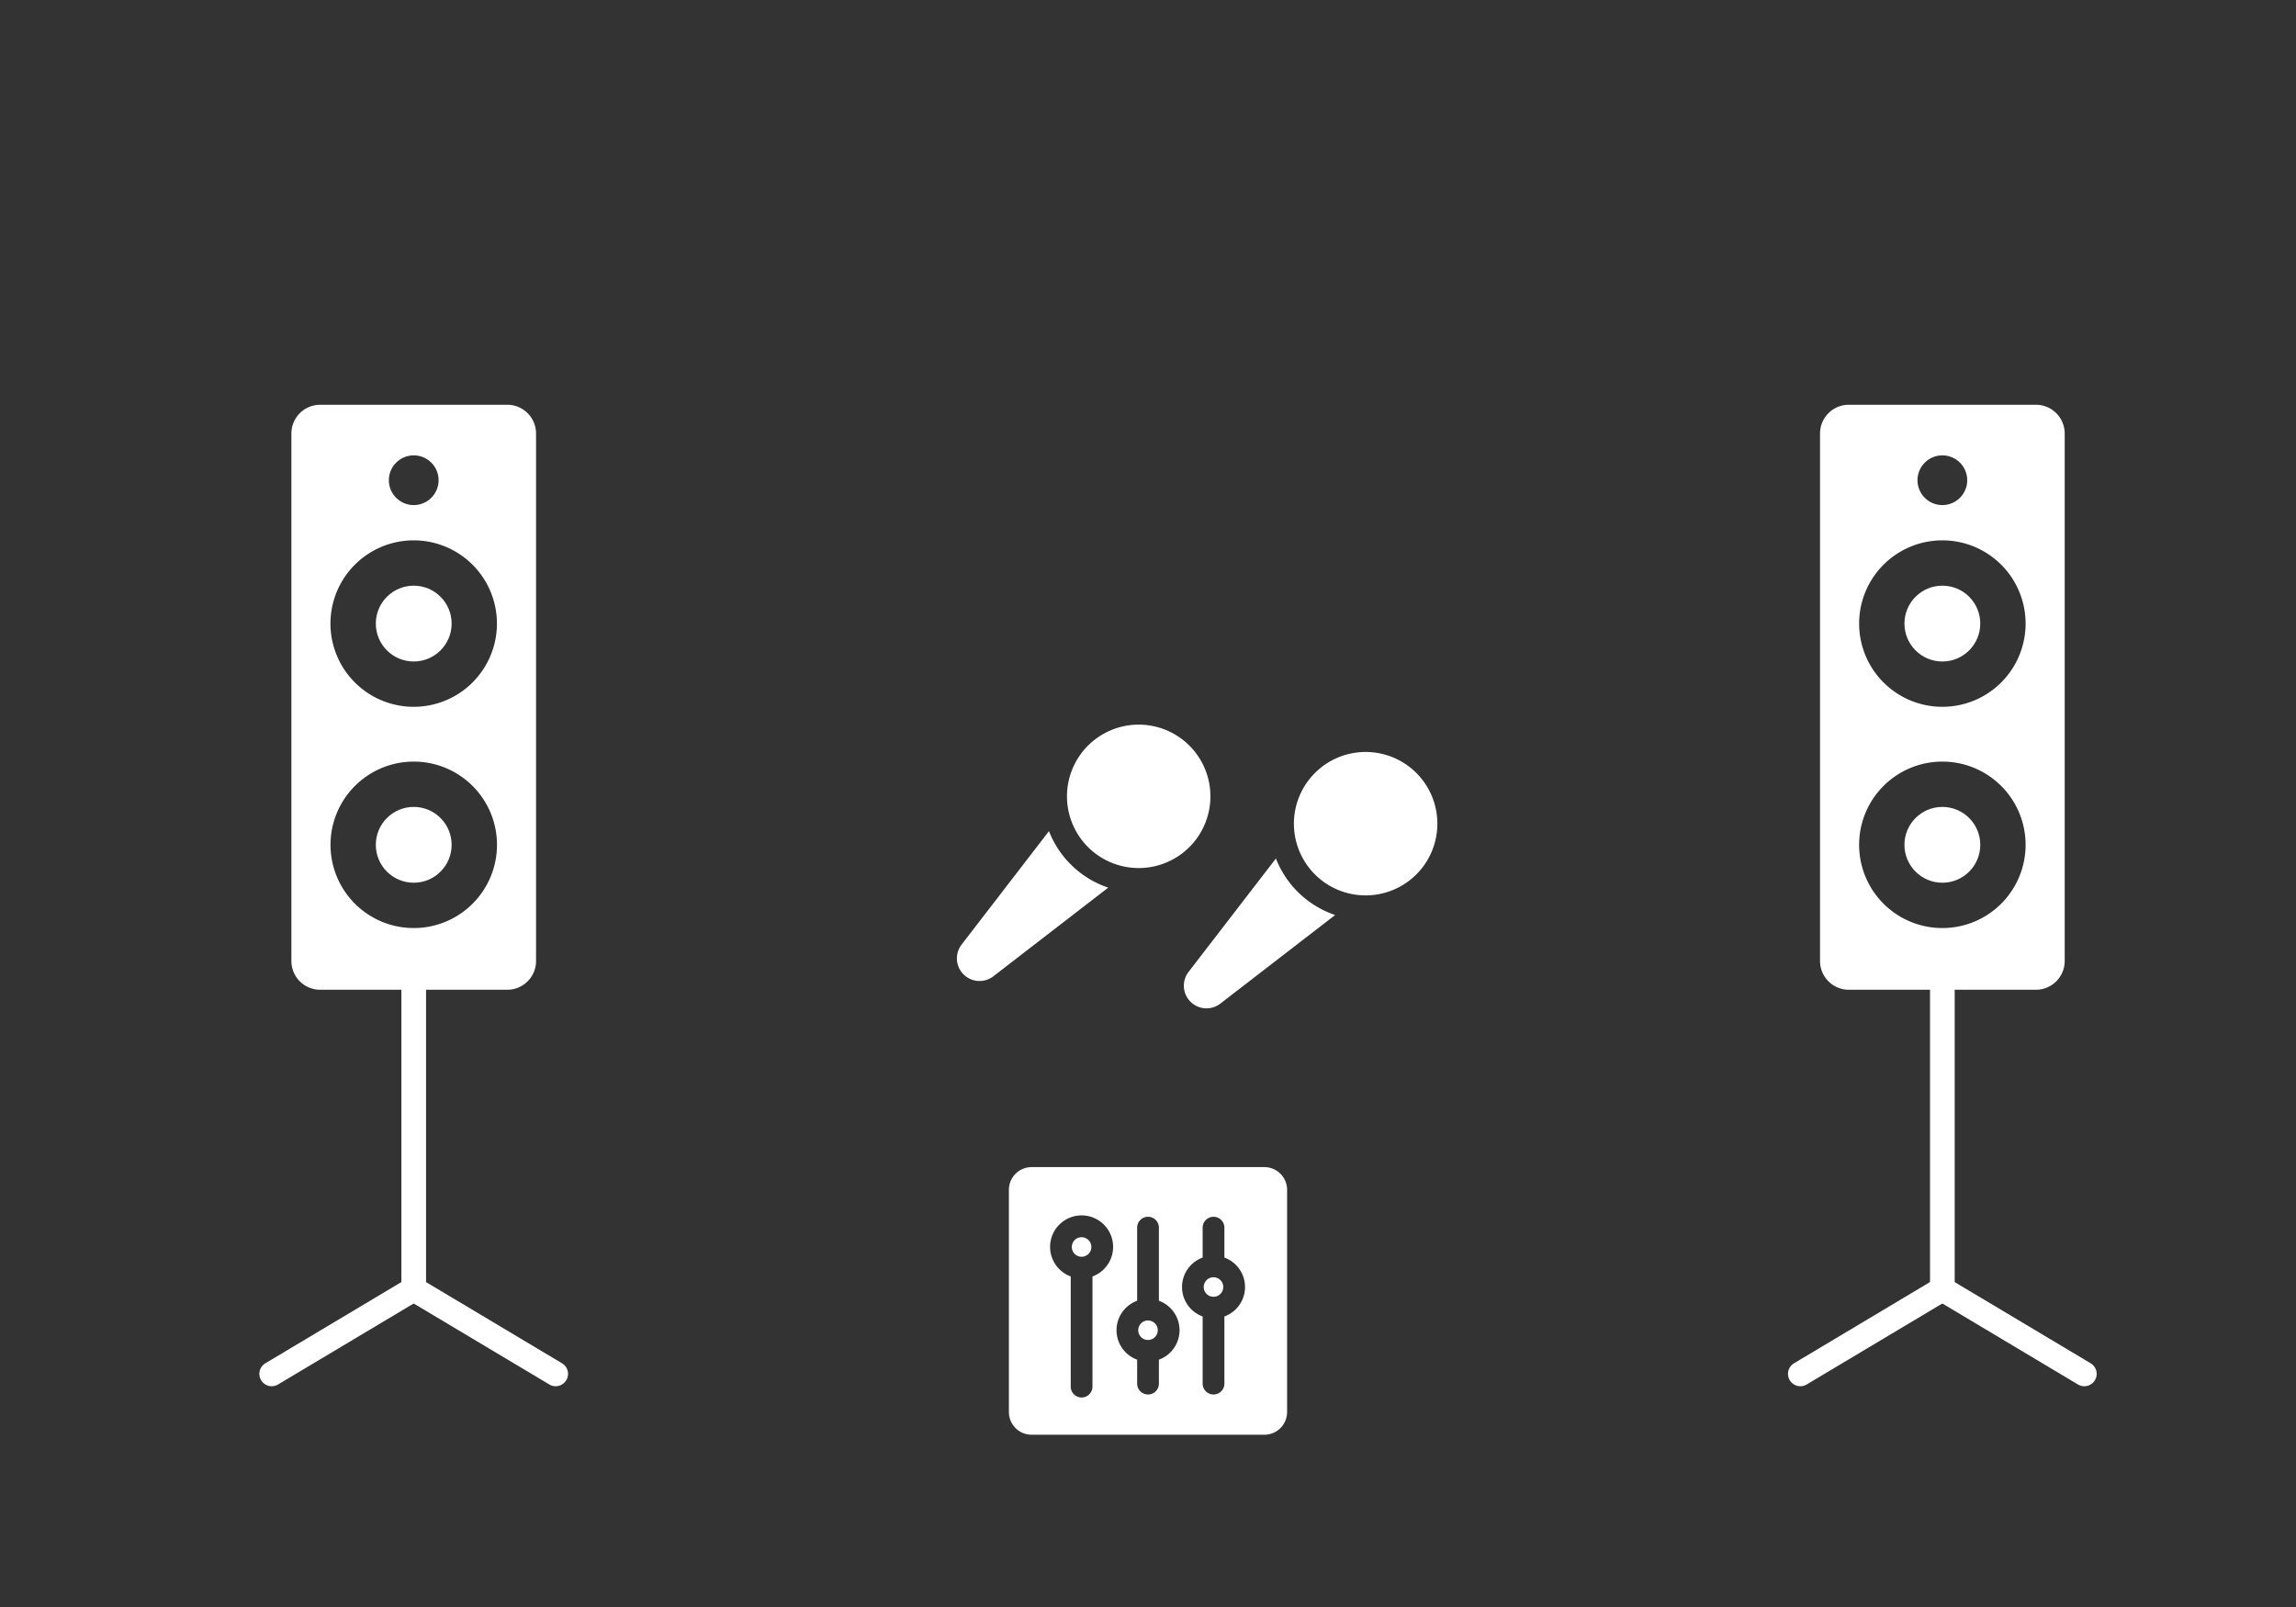
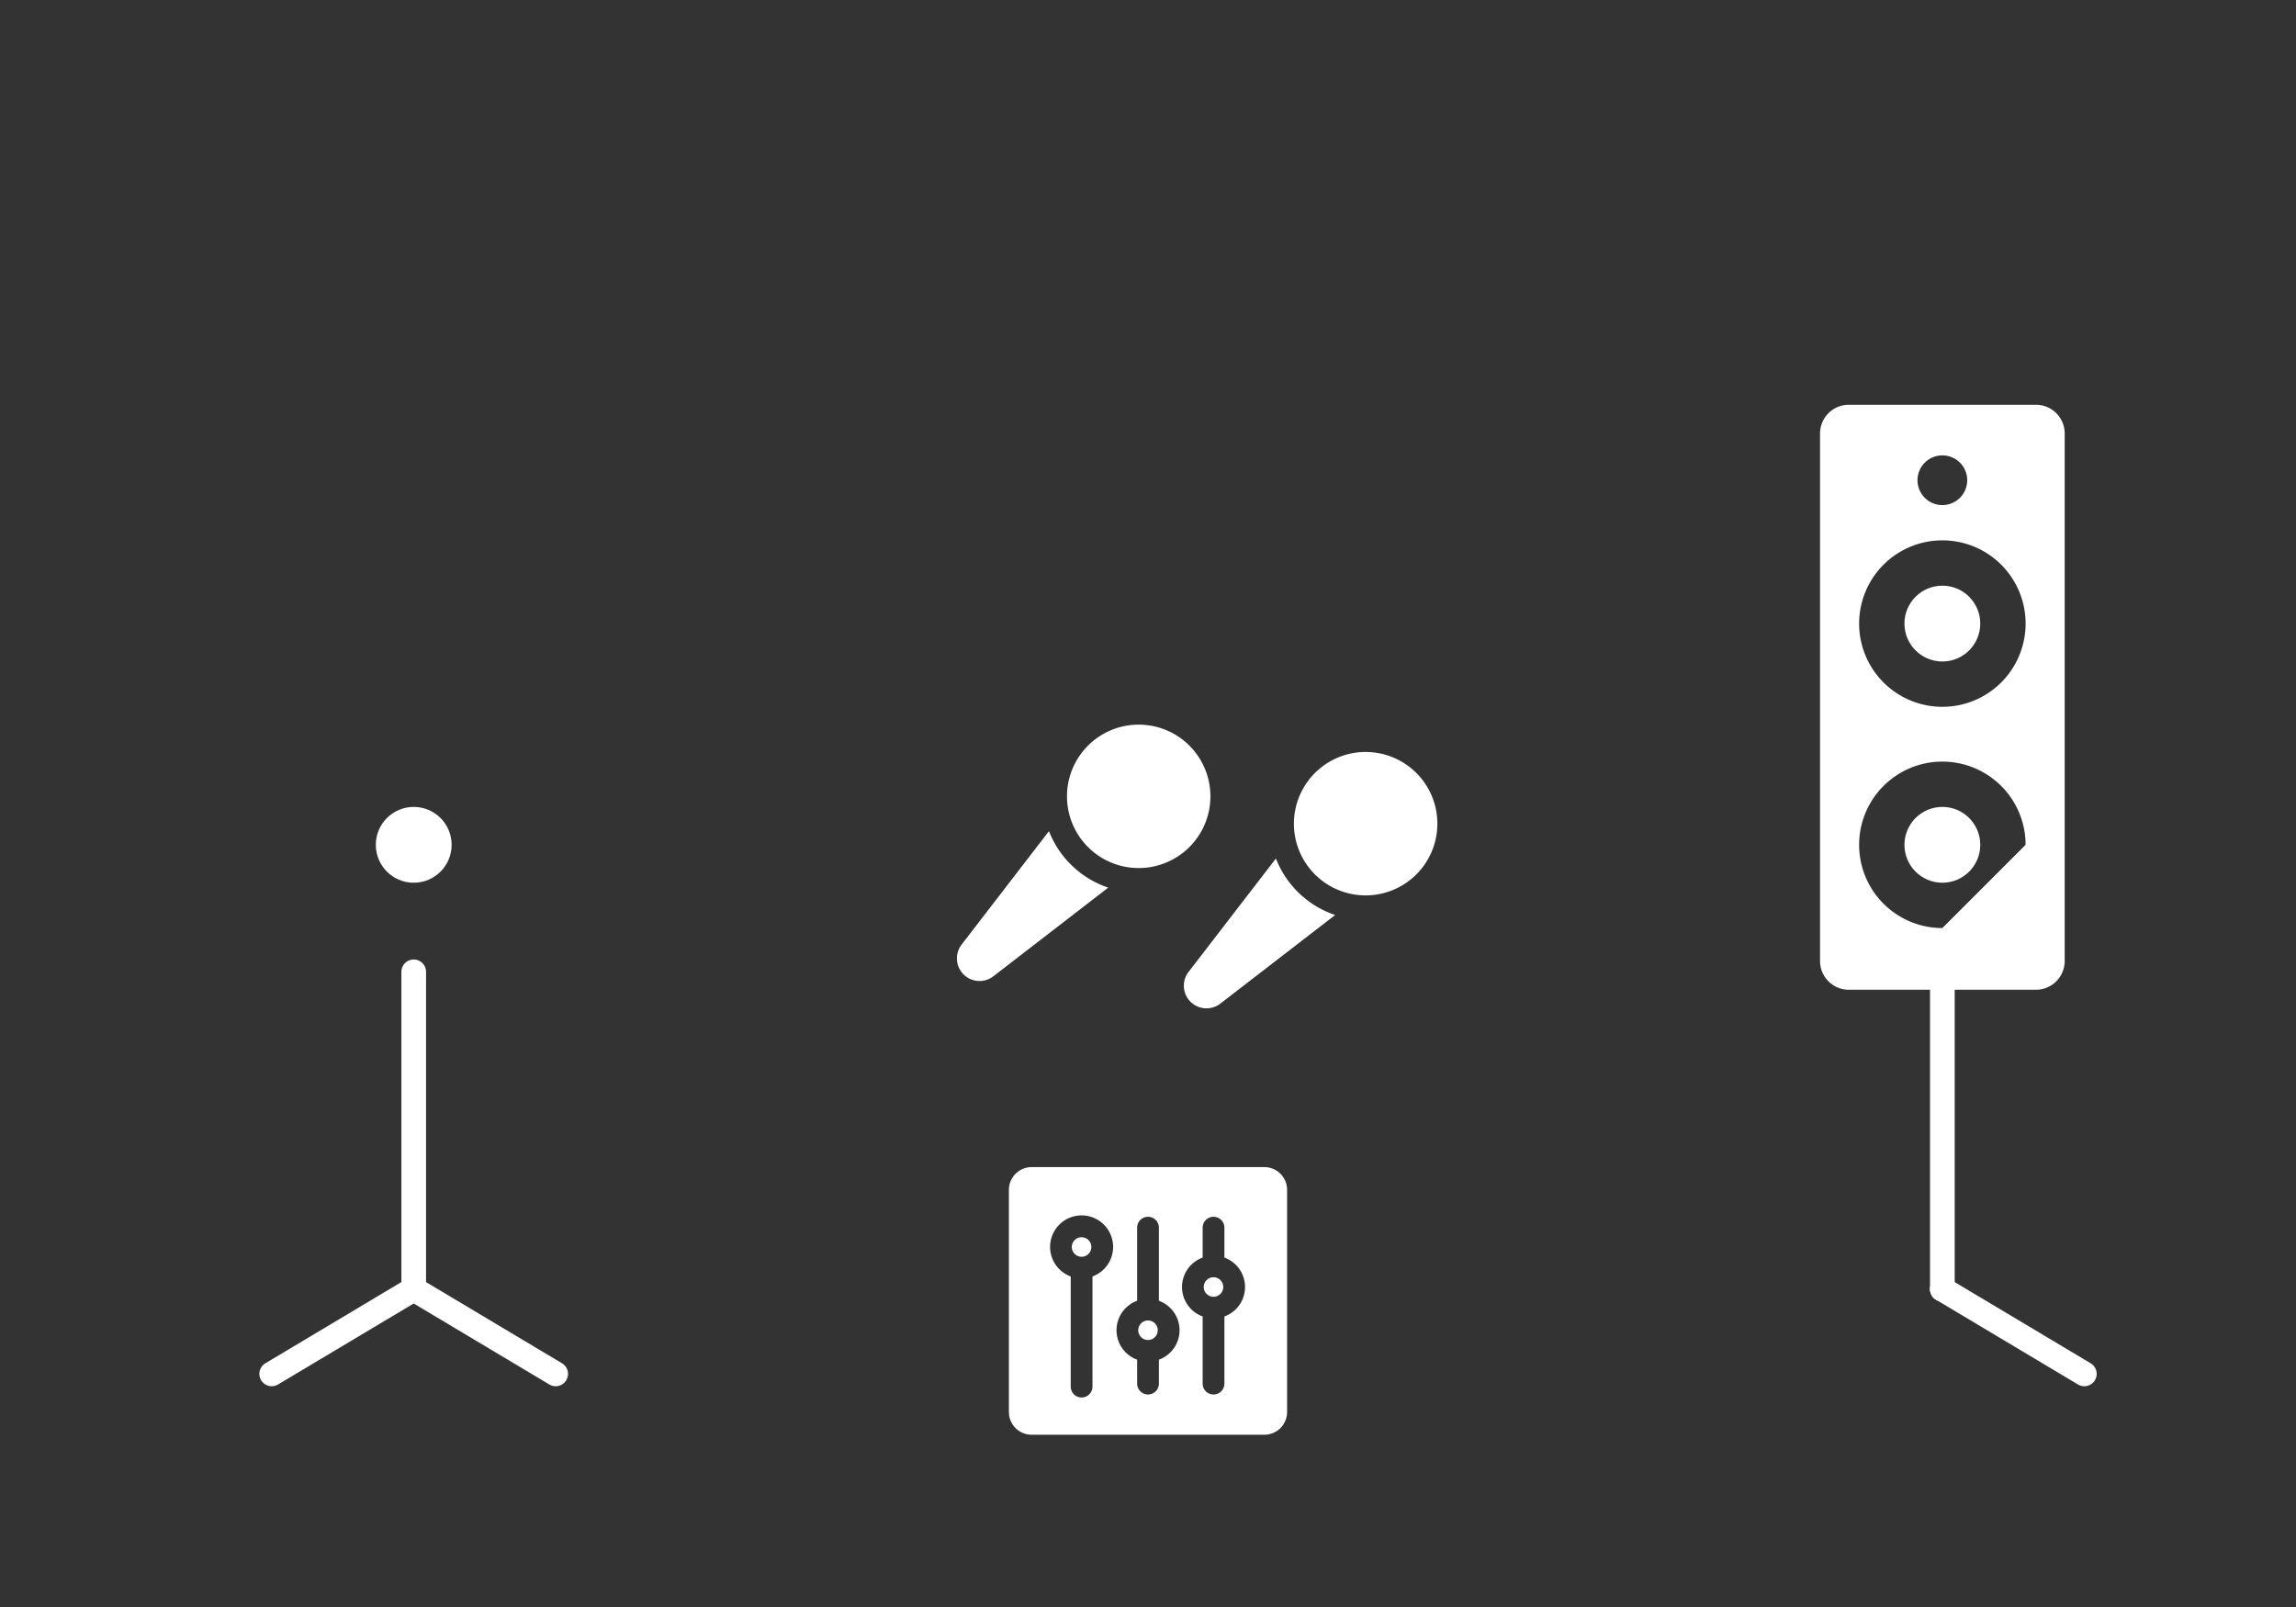
<svg xmlns="http://www.w3.org/2000/svg" id="Ebene_1" data-name="Ebene 1" viewBox="0 0 280 196">
  <rect x="0" y="0" width="280" height="196" fill="#333333" stroke="none" />
  <defs>
    <style>.cls-1,.cls-2{fill:#fff;}.cls-1{stroke:#fff;stroke-linecap:round;stroke-linejoin:round;stroke-width:3px;}</style>
  </defs>
  <title>Präsentation Kopie</title>
  <rect class="cls-1" x="50.45" y="118.526" width="0.008" height="38.7" />
  <polygon class="cls-1" points="67.764 167.574 67.773 167.565 50.459 157.225 50.45 157.234 67.764 167.574" />
  <line class="cls-1" x1="50.462" y1="157.225" x2="50.45" y2="157.236" />
  <polygon class="cls-1" points="33.127 167.565 33.136 167.574 50.45 157.234 50.441 157.225 33.127 167.565" />
-   <circle class="cls-2" cx="50.454" cy="76.056" r="4.623" />
  <circle class="cls-2" cx="50.454" cy="103.04" r="4.623" />
-   <path class="cls-2" d="M61.863,49.367H39.045a3.509,3.509,0,0,0-3.509,3.51v64.331a3.509,3.509,0,0,0,3.509,3.509H61.863a3.509,3.509,0,0,0,3.509-3.509V52.877A3.509,3.509,0,0,0,61.863,49.367ZM50.454,55.54a3.031,3.031,0,1,1-3.031,3.031A3.031,3.031,0,0,1,50.454,55.54Zm0,10.365A10.151,10.151,0,1,1,40.3,76.056,10.151,10.151,0,0,1,50.454,65.905Zm0,47.286A10.151,10.151,0,1,1,60.609,103.04,10.151,10.151,0,0,1,50.458,113.191Z" />
  <rect class="cls-1" x="236.869" y="118.526" width="0.008" height="38.7" />
  <polygon class="cls-1" points="254.183 167.574 254.193 167.565 236.879 157.225 236.869 157.234 254.183 167.574" />
  <line class="cls-1" x1="236.881" y1="157.225" x2="236.869" y2="157.236" />
-   <polygon class="cls-1" points="219.546 167.565 219.555 167.574 236.869 157.234 236.86 157.225 219.546 167.565" />
  <circle class="cls-2" cx="236.873" cy="76.056" r="4.623" />
  <circle class="cls-2" cx="236.873" cy="103.04" r="4.623" />
-   <path class="cls-2" d="M248.283,49.367H225.464a3.509,3.509,0,0,0-3.509,3.51v64.331a3.509,3.509,0,0,0,3.509,3.509h22.819a3.509,3.509,0,0,0,3.509-3.509V52.877A3.509,3.509,0,0,0,248.283,49.367Zm-11.41,6.173a3.031,3.031,0,1,1-3.031,3.031A3.031,3.031,0,0,1,236.873,55.54Zm0,10.365a10.151,10.151,0,1,1-10.15,10.151A10.151,10.151,0,0,1,236.873,65.905Zm0,47.286a10.151,10.151,0,1,1,10.151-10.151A10.151,10.151,0,0,1,236.878,113.191Z" />
+   <path class="cls-2" d="M248.283,49.367H225.464a3.509,3.509,0,0,0-3.509,3.51v64.331a3.509,3.509,0,0,0,3.509,3.509h22.819a3.509,3.509,0,0,0,3.509-3.509V52.877A3.509,3.509,0,0,0,248.283,49.367Zm-11.41,6.173a3.031,3.031,0,1,1-3.031,3.031A3.031,3.031,0,0,1,236.873,55.54Zm0,10.365a10.151,10.151,0,1,1-10.15,10.151A10.151,10.151,0,0,1,236.873,65.905Zm0,47.286a10.151,10.151,0,1,1,10.151-10.151Z" />
  <path class="cls-2" d="M138.863,105.873a8.746,8.746,0,1,0-7.215-13.685c-.019.028-.039.055-.057.083-.143.214-.278.434-.4.661l-.038.072a8.746,8.746,0,0,0,7.712,12.869Z" />
  <path class="cls-2" d="M127.923,101.37l-10.654,13.837a2.758,2.758,0,0,0,.236,3.634h0a2.758,2.758,0,0,0,3.634.236l14.008-10.816A11.793,11.793,0,0,1,127.923,101.37Z" />
  <path class="cls-2" d="M140,161.052a1.191,1.191,0,1,0,1.191,1.191A1.192,1.192,0,0,0,140,161.052Z" />
  <path class="cls-2" d="M131.9,150.9a1.191,1.191,0,1,0,1.191,1.191A1.192,1.192,0,0,0,131.9,150.9Z" />
  <path class="cls-2" d="M147.988,155.782a1.191,1.191,0,1,0,1.191,1.191A1.192,1.192,0,0,0,147.988,155.782Z" />
  <path class="cls-2" d="M154.192,142.348H125.808a2.771,2.771,0,0,0-2.771,2.771v27.1a2.77,2.77,0,0,0,2.771,2.77h28.384a2.77,2.77,0,0,0,2.771-2.77v-27.1A2.771,2.771,0,0,0,154.192,142.348Zm-20.963,13.338V169.12a1.326,1.326,0,1,1-2.652,0V155.686a3.843,3.843,0,1,1,2.652,0Zm8.1,10.149v2.92a1.326,1.326,0,0,1-2.652,0v-2.92a3.823,3.823,0,0,1,0-7.185v-8.918a1.326,1.326,0,0,1,2.652,0v8.918a3.822,3.822,0,0,1,0,7.185Zm7.988-5.27v8.19a1.326,1.326,0,0,1-2.652,0v-8.19a3.822,3.822,0,0,1,0-7.184v-3.649a1.326,1.326,0,0,1,2.652,0v3.649a3.822,3.822,0,0,1,0,7.184Z" />
  <path class="cls-2" d="M166.539,109.208a8.746,8.746,0,1,0-7.215-13.684c-.019.027-.039.054-.057.082-.144.214-.278.435-.4.661l-.038.073a8.743,8.743,0,0,0,7.712,12.868Z" />
  <path class="cls-2" d="M155.6,104.706l-10.655,13.836a2.76,2.76,0,0,0,.236,3.634h0a2.759,2.759,0,0,0,3.634.235L162.822,111.6A11.79,11.79,0,0,1,155.6,104.706Z" />
</svg>